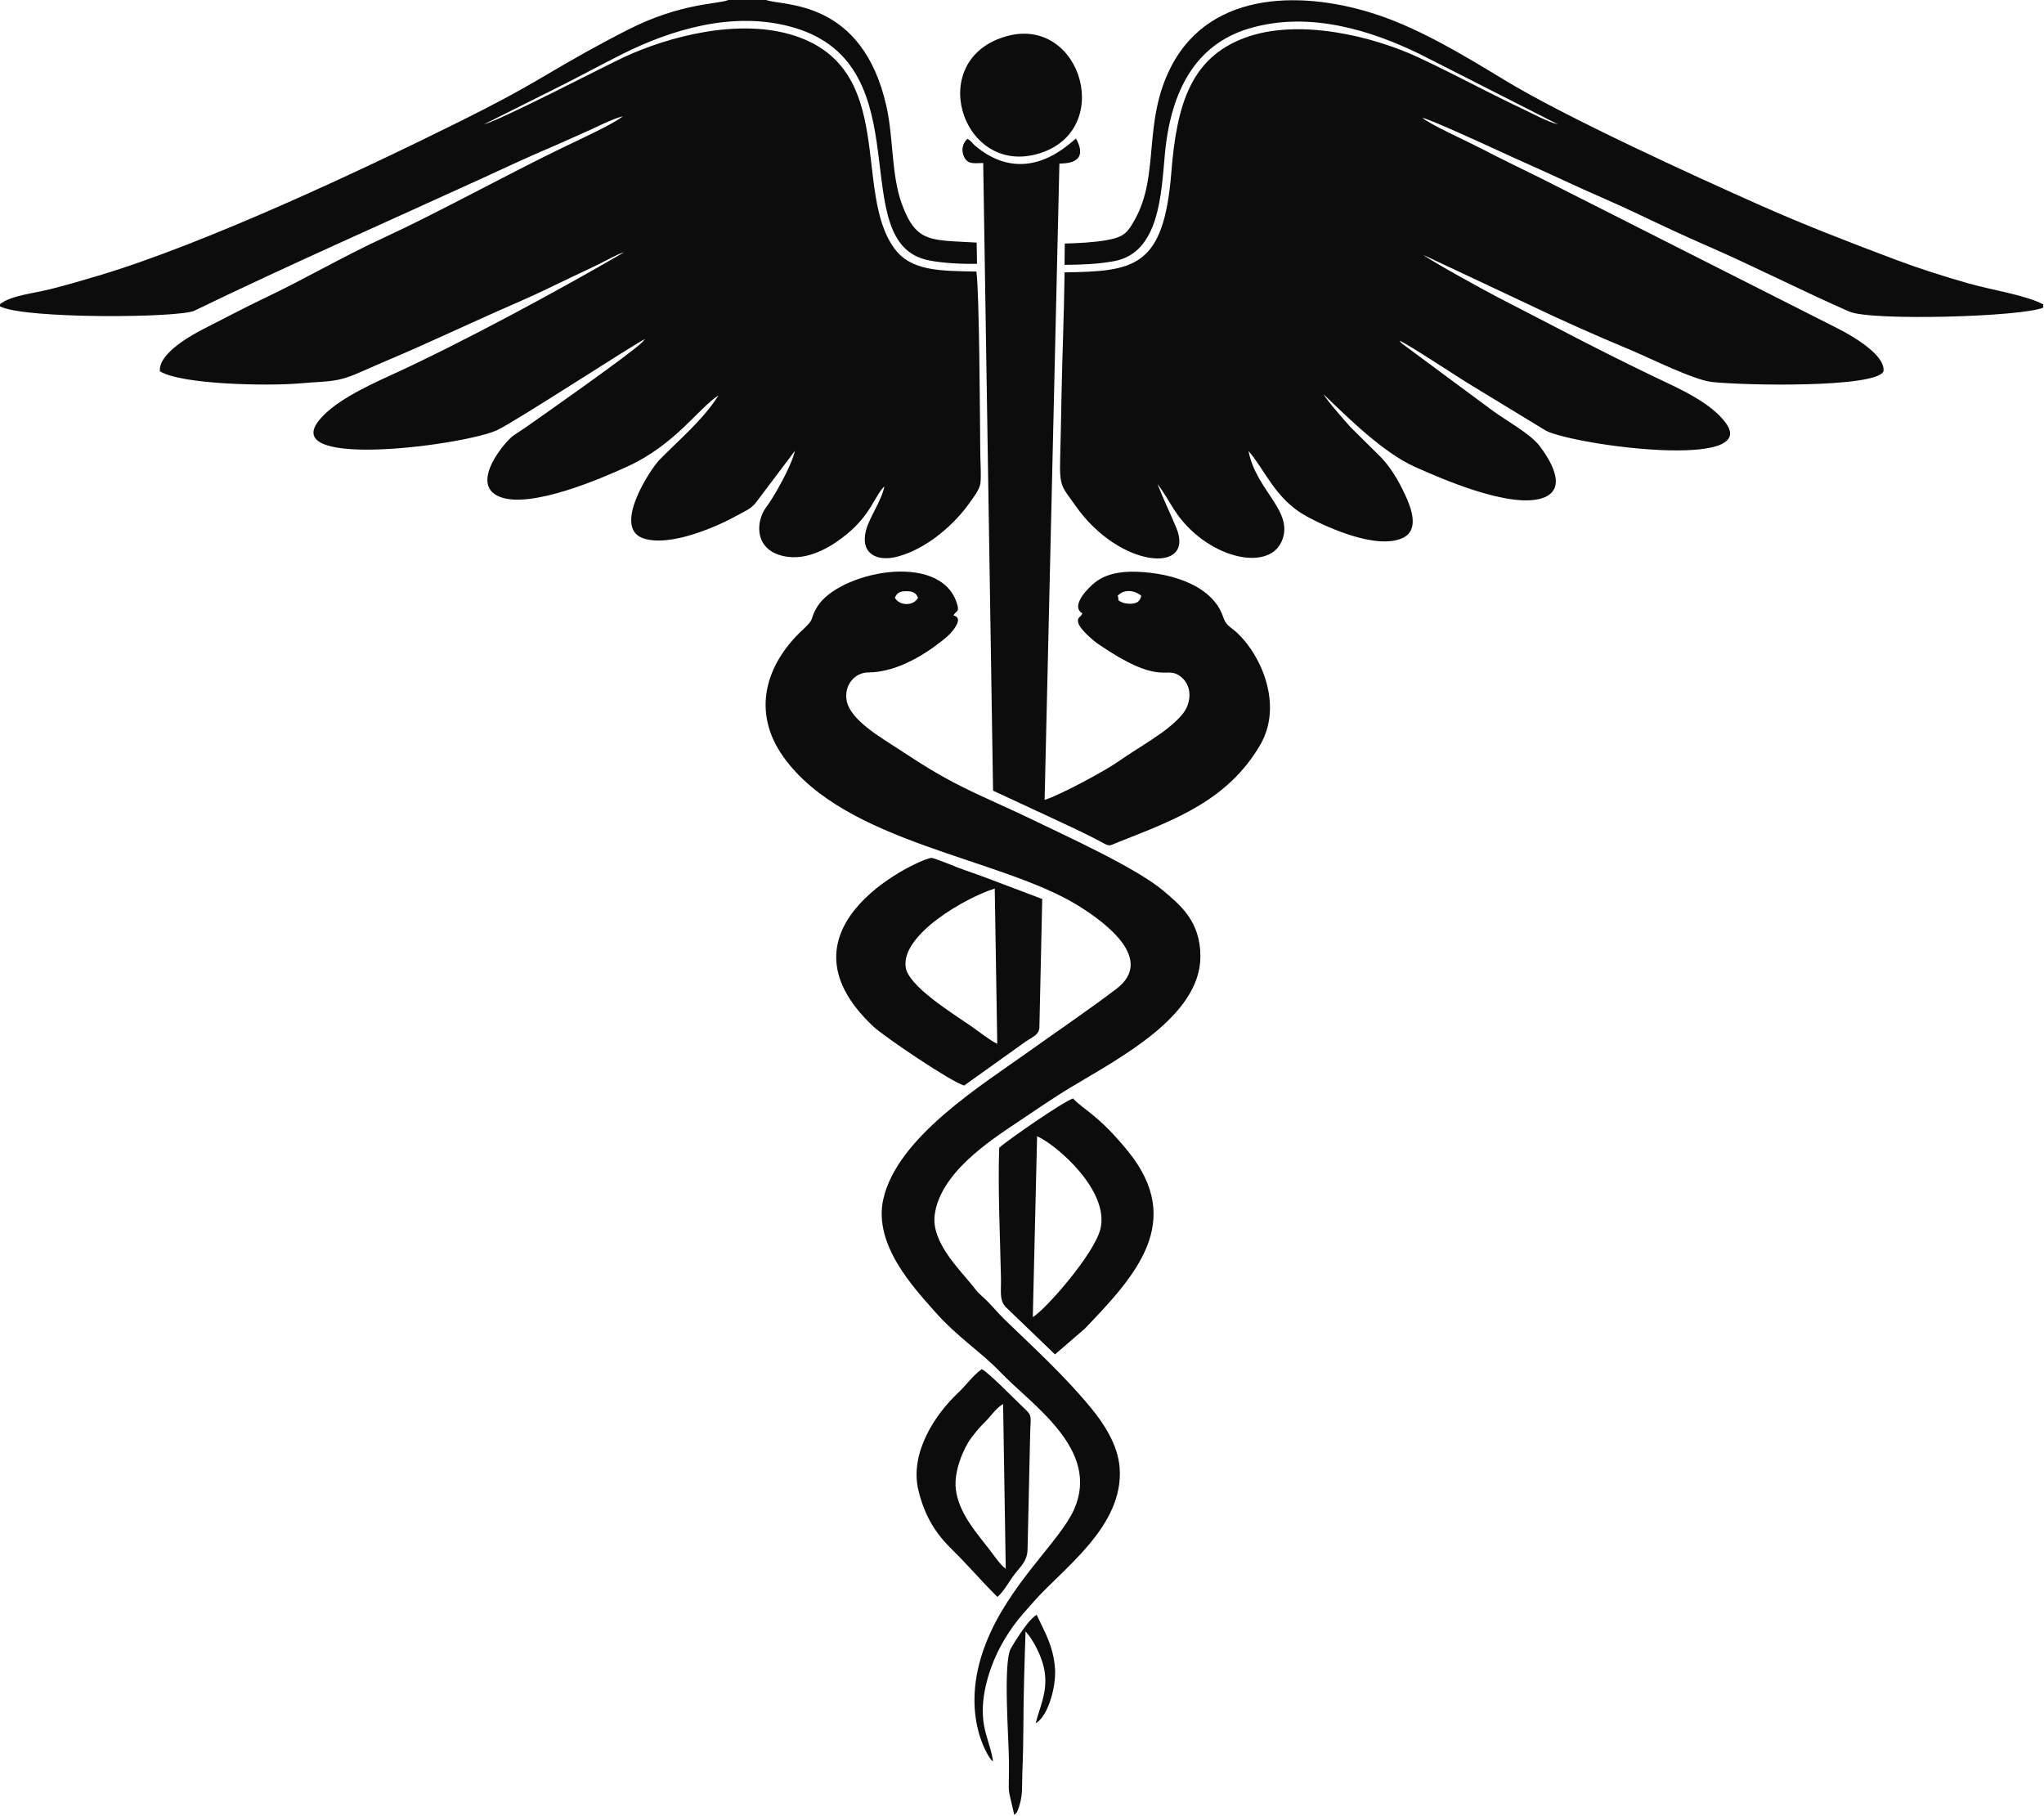
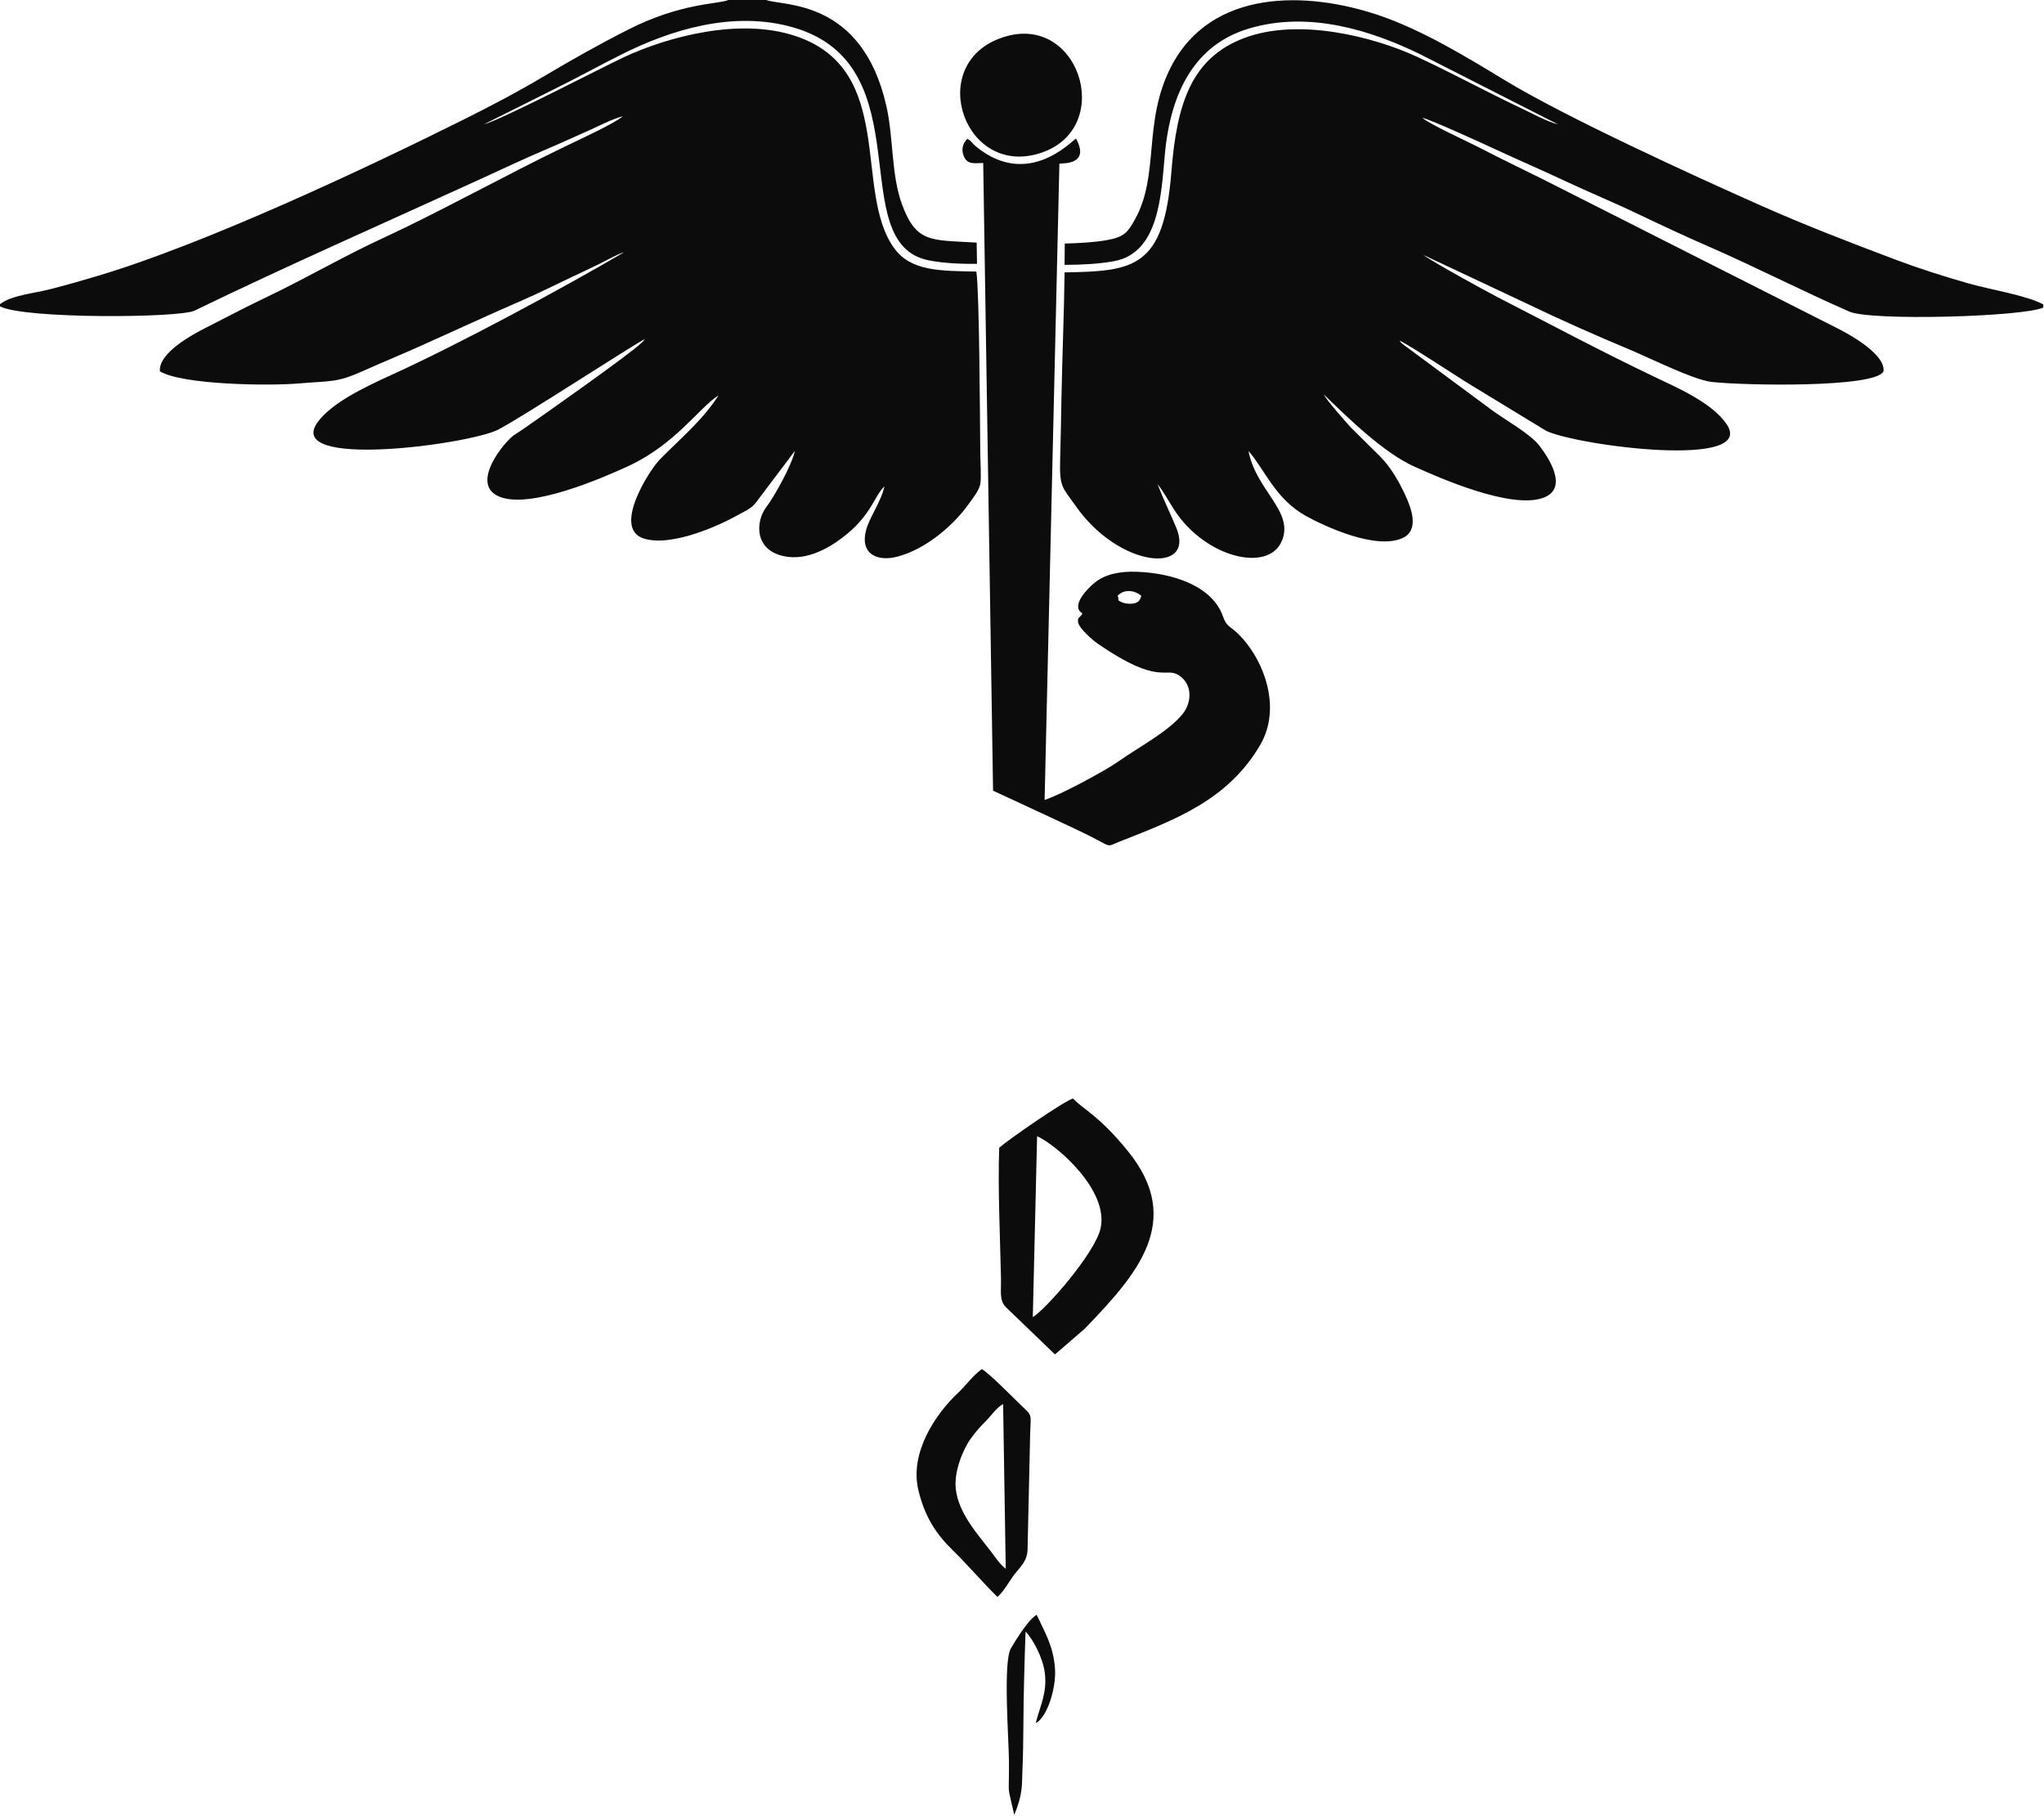
<svg xmlns="http://www.w3.org/2000/svg" width="179" height="159" viewBox="0 0 179 159" fill="none">
  <path fill-rule="evenodd" clip-rule="evenodd" d="M178.936 26.936V26.658C177.491 25.867 174.299 25.364 172.394 24.821C170.255 24.212 168.041 23.506 166.064 22.762C161.969 21.221 158.077 19.719 154.204 18C148.206 15.338 137.099 10.254 131.781 7.025C128.536 5.055 124.577 2.628 120.715 1.326C114.415 -0.798 106.088 -0.98 102.567 5.819C100.038 10.702 101.592 15.299 99.375 19.241C98.773 20.312 98.483 20.748 96.961 21.021C95.763 21.236 94.463 21.291 93.245 21.327L93.227 23.192C94.694 23.189 96.169 23.123 97.552 22.872C101.541 22.152 101.688 16.979 102.014 13.476C102.529 7.941 104.708 3.917 109.316 2.517C114.686 0.885 120.203 2.733 124.305 4.719L136.452 10.896C135.493 10.662 134.08 9.88 133.225 9.481C132.182 8.995 131.211 8.502 130.232 8.013C128.218 7.005 126.246 5.967 124.159 5C120.271 3.199 113.747 1.551 109.004 3.314C104.319 5.056 103.051 9.092 102.58 15.072C101.918 23.452 99.335 23.759 93.229 23.851C93.184 27.471 93.027 31.107 92.957 34.757C92.922 36.592 92.894 38.373 92.841 40.2C92.768 42.719 93.046 42.649 94.185 44.283C98.01 49.771 104.704 50.31 103.013 46.218C102.497 44.968 101.891 43.751 101.372 42.401C101.848 42.973 102.395 43.976 102.865 44.695C105.553 48.808 111.009 50.156 112.228 47.431C113.406 44.797 109.997 42.991 109.336 39.492C110.755 41.102 111.673 43.701 114.385 45.194C115.988 46.078 120.479 48.178 122.819 47.12C124.355 46.425 123.575 44.438 123.022 43.265C122.459 42.068 121.794 40.939 120.938 40.047L118.272 37.407C117.74 36.803 116.275 35.17 115.909 34.523C118.071 36.619 121.179 39.66 123.881 40.869C126.037 41.833 132.235 44.592 135.101 43.608C137.455 42.8 135.58 40.031 134.811 39.03C134.011 37.988 131.889 36.818 130.741 35.979L122.784 30.09C122.612 29.916 122.705 30.028 122.56 29.828C123.271 30.111 127.788 33.108 128.987 33.822L135.415 37.734C138.189 39.039 154.03 41.109 151.167 37.087C149.84 35.222 146.926 33.975 144.902 33.007C139.862 30.595 136.011 28.514 131.187 26.042C130.152 25.512 125.345 22.869 124.664 22.331L133.714 26.588C136.704 28.028 139.699 29.352 142.792 30.646C144.447 31.339 148.333 33.275 149.909 33.448C152.766 33.763 164.234 33.975 164.942 32.523C165.146 31.097 162.207 29.402 160.912 28.749L134.936 15.607C133.132 14.709 131.495 13.94 129.706 13.002C128.663 12.455 125.166 10.876 124.559 10.31C125.38 10.513 129.879 12.575 130.914 13.056C133.051 14.049 135.001 14.884 137.153 15.893C139.249 16.876 141.273 17.701 143.41 18.723C145.434 19.69 147.464 20.643 149.531 21.542C153.687 23.352 157.809 25.473 161.951 27.286C163.857 28.12 177.109 27.748 178.936 26.936Z" fill="#0C0C0D" />
  <path fill-rule="evenodd" clip-rule="evenodd" d="M0 26.635V26.829C2.132 27.943 15.709 27.848 17.037 27.202C24.732 23.461 34.032 19.357 41.916 15.754C43.954 14.822 46.059 13.824 48.175 12.929C49.222 12.487 50.256 11.999 51.375 11.513C52.295 11.114 53.553 10.432 54.54 10.181C53.844 10.807 50.432 12.368 49.289 12.921C44.352 15.308 38.261 18.673 33.675 20.785C30.073 22.443 26.811 24.37 23.197 26.09C21.462 26.916 19.681 27.866 17.995 28.717C16.78 29.331 13.848 30.941 14.005 32.516C15.941 33.692 23.495 33.81 26.207 33.575C28.98 33.335 29.453 33.539 31.821 32.474C33.292 31.813 34.935 31.136 36.405 30.482C39.541 29.088 42.559 27.675 45.663 26.331C47.216 25.659 48.689 24.911 50.225 24.187C50.989 23.828 51.757 23.469 52.501 23.104C53.12 22.801 54.068 22.254 54.657 22.088C48.998 25.393 40.281 30.1 34.182 32.877C31.83 33.947 29.105 35.273 27.867 36.901C24.659 41.119 40.92 38.942 43.574 37.647C45.381 36.766 55.744 29.999 56.487 29.686L56.269 29.937C56.247 29.959 56.217 29.989 56.195 30.011C55.064 31.09 47.599 36.332 46.1 37.378C45.722 37.642 45.387 37.855 45.011 38.105C44.232 38.624 41.097 42.355 43.691 43.475C46.412 44.649 52.875 41.797 54.912 40.867C59.16 38.928 61.187 35.723 62.924 34.623C61.526 36.812 59.55 38.428 57.775 40.244C56.878 41.162 53.599 46.254 56.362 47.151C58.753 47.926 62.95 46.044 64.607 45.108C65.286 44.725 65.746 44.576 66.182 44.031L69.614 39.479C69.317 40.81 67.779 43.52 67.11 44.4C66.128 45.688 66.011 48.367 68.984 48.759C71.097 49.038 73.114 47.64 74.207 46.735C76.306 44.998 76.601 43.398 77.453 42.588C77.166 43.93 76.158 45.259 75.848 46.413C75.296 48.467 76.768 49.225 78.598 48.741C81.253 48.039 83.664 45.8 84.853 44.106C85.169 43.657 85.795 42.904 85.861 42.297C85.936 41.613 85.851 40.383 85.845 39.642C85.816 36.358 85.767 25.648 85.505 23.78C82.367 23.716 79.795 23.771 78.316 21.747C74.679 16.768 78.548 6.119 69.663 3.153C64.757 1.515 58.452 3.227 54.642 5.006C52.774 5.878 43.921 10.484 42.36 10.896L48.507 7.821C50.594 6.792 52.457 5.755 54.506 4.731C58.555 2.706 64.186 0.834 69.567 2.43C80.907 5.795 73.849 21.297 81.323 22.795C82.573 23.046 84.178 23.128 85.561 23.101L85.529 21.244C81.532 20.997 80.248 21.327 78.981 17.869C78.045 15.316 78.254 12.094 77.628 9.308C75.5 -0.148 68.543 0.556 67.104 7.24792e-05H63.786C62.893 0.38 59.68 0.225 55.017 2.59C52.349 3.943 50.106 5.221 47.731 6.625C45.221 8.109 43.09 9.231 40.372 10.584C31.571 14.967 17.908 21.359 8.652 24.13C7.275 24.542 5.755 24.986 4.285 25.351C2.892 25.697 0.976 25.868 0 26.635Z" fill="#0C0C0D" />
-   <path fill-rule="evenodd" clip-rule="evenodd" d="M78.365 52.344C78.556 51.917 78.791 51.763 79.403 51.77C79.985 51.777 80.228 51.94 80.393 52.344C80.008 53.084 78.789 53.079 78.365 52.344ZM83.499 53.88C83.753 53.431 84.077 53.653 83.769 52.744C82.241 48.227 73.382 50.113 71.552 53.157C70.855 54.317 71.442 54.088 70.315 55.132C67.03 58.172 65.789 62.361 68.628 66.311C74.059 73.865 87.651 75.091 94.457 79.326C96.845 80.812 101.156 84.021 97.765 86.593C95.307 88.458 92.837 90.121 90.274 91.955C86.058 94.973 78.562 99.569 77.351 105.021C76.477 108.953 79.95 112.688 81.837 114.819C83.954 117.21 85.845 118.308 87.641 120.189C90.38 123.056 96.388 126.929 94.064 132.171C92.813 134.992 88.41 138.64 86.349 143.869C83.812 150.306 86.843 154.295 86.892 154.189C86.902 154.166 86.939 154.244 86.963 154.271C86.852 153.244 86.377 152.217 86.177 151.108C85.968 149.955 86.071 148.735 86.329 147.621C86.822 145.485 87.728 143.79 88.755 142.361C89.294 141.611 89.965 140.892 90.539 140.238C93.067 137.359 98.421 133.669 98.053 128.55C97.901 126.435 96.544 124.512 95.561 123.313C93.228 120.469 90.559 118.051 87.968 115.538C87.273 114.865 86.756 114.175 86.046 113.549C85.561 113.121 85.474 112.968 85.115 112.519C84.044 111.181 81.56 108.778 81.85 106.422C82.301 102.77 86.609 99.932 89.074 98.292C90.595 97.281 92.117 96.213 93.715 95.25C98.006 92.662 105.127 89.004 105.123 83.751C105.121 80.688 103.388 79.283 101.909 78.026C99.522 75.997 93.444 73.253 90.326 71.736C88.379 70.788 86.276 69.906 84.315 68.928C82.074 67.811 80.565 66.825 78.703 65.602C77.189 64.608 74.476 63.078 74.147 61.363C73.894 60.039 74.823 58.887 76.041 58.883C78.323 58.877 80.655 57.547 82.327 56.245C82.787 55.887 83.146 55.611 83.486 55.161C84.353 54.014 83.587 53.949 83.499 53.88Z" fill="#0C0C0D" />
  <path fill-rule="evenodd" clip-rule="evenodd" d="M97.878 52.167C98.444 51.563 99.357 51.676 99.946 52.173C99.821 52.657 99.605 52.857 98.967 52.872C98.779 52.877 98.415 52.815 98.287 52.758C97.729 52.508 98.055 52.605 97.878 52.167ZM91.48 70.043L92.775 14.329C93.029 14.284 95.501 14.472 94.232 12.134C93.83 12.348 90.094 16.473 85.606 12.936C85.015 12.47 85.15 12.39 84.715 12.159C84.254 12.589 84.156 13.22 84.459 13.796C84.794 14.434 85.383 14.275 86.103 14.274L86.966 69.237L93.347 72.202C94.437 72.718 95.341 73.138 96.437 73.732C97.256 74.175 97.104 74.069 98.007 73.713C102.918 71.776 107.512 70.088 110.353 65.244C112.404 61.747 110.446 57.281 108.192 55.287C107.691 54.843 107.38 54.795 107.105 53.996C106.189 51.33 102.751 50.179 99.534 50.068C98.024 50.015 96.768 50.292 95.849 51.037C95.294 51.486 93.701 53.059 94.788 53.714C94.614 54.114 94.325 53.999 94.418 54.504C94.521 55.058 95.717 56.084 96.177 56.398C101.54 60.074 102.026 58.362 103.228 59.129C104.442 59.902 104.391 61.502 103.57 62.517C102.309 64.077 99.755 65.395 97.947 66.676C96.787 67.498 92.738 69.677 91.48 70.043Z" fill="#0C0C0D" />
-   <path fill-rule="evenodd" clip-rule="evenodd" d="M87.333 91.406C86.606 91.049 85.836 90.409 85.115 89.909C83.339 88.679 79.538 86.35 79.312 84.684C78.925 81.828 84.562 78.605 87.113 77.809L87.333 91.406ZM89.568 91.389C90.419 90.767 90.918 90.692 91.021 90.037L91.272 78.723L86.416 76.888C85.648 76.59 84.793 76.316 83.956 75.999C83.472 75.816 81.991 75.195 81.593 75.124C80.96 75.011 67.099 81.08 76.476 89.884C77.432 90.782 83.34 94.77 84.436 95.058L89.568 91.389Z" fill="#0C0C0D" />
  <path fill-rule="evenodd" clip-rule="evenodd" d="M90.822 99.496C92.555 100.274 97.107 104.223 96.385 107.545C95.904 109.758 91.49 114.75 90.446 115.335L90.822 99.496ZM94.999 116.349C99.486 111.685 103.769 106.968 98.793 100.824C96.187 97.608 94.794 97.113 93.969 96.189C93.023 96.516 88.331 99.784 87.504 100.501C87.378 104.123 87.584 108.277 87.659 111.947C87.682 113.075 87.496 113.839 88.075 114.454L92.389 118.604L94.999 116.349Z" fill="#0C0C0D" />
  <path fill-rule="evenodd" clip-rule="evenodd" d="M87.845 122.95L88.077 137.376C87.569 136.991 87.181 136.389 86.774 135.854C85.637 134.356 83.947 132.551 83.7 130.377C83.526 128.852 84.365 126.847 85.034 125.947C85.507 125.31 85.77 125.009 86.327 124.45C86.806 123.968 87.247 123.283 87.845 122.95ZM87.348 139.84C87.917 139.355 88.384 138.459 88.849 137.852C89.371 137.172 89.957 136.719 89.987 135.686L90.215 125.533C90.263 123.806 90.44 124.019 89.472 123.108C88.87 122.542 86.528 120.138 85.973 119.894C85.169 120.48 84.626 121.289 83.875 121.995C81.901 123.852 79.653 127.225 80.422 130.472C80.988 132.862 82.027 134.378 83.407 135.724C84.755 137.04 86.009 138.525 87.348 139.84Z" fill="#0C0C0D" />
  <path fill-rule="evenodd" clip-rule="evenodd" d="M88.194 3.158C81.02 5.107 84.129 15.217 90.707 13.52C97.726 11.711 94.778 1.369 88.194 3.158Z" fill="#0C0C0D" />
-   <path fill-rule="evenodd" clip-rule="evenodd" d="M88.822 158.927C89.039 158.717 89.071 158.764 89.278 158.092C89.588 157.084 89.485 156.275 89.532 155.174C89.592 153.78 89.615 152.427 89.622 151.031C89.634 148.383 89.719 145.541 89.812 142.864C90.497 143.593 91.326 145.179 91.496 146.47C91.732 148.263 91.04 149.486 90.701 150.901C91.738 150.347 92.499 147.785 92.391 146.145C92.257 144.124 91.469 142.892 90.784 141.404C90.58 141.538 90.691 141.461 90.517 141.606C90.486 141.633 90.394 141.714 90.364 141.743C89.829 142.252 88.862 143.738 88.518 144.362C87.829 145.613 88.347 152.327 88.358 154.241C88.378 157.663 88.167 155.968 88.822 158.927Z" fill="#0C0C0D" />
+   <path fill-rule="evenodd" clip-rule="evenodd" d="M88.822 158.927C89.588 157.084 89.485 156.275 89.532 155.174C89.592 153.78 89.615 152.427 89.622 151.031C89.634 148.383 89.719 145.541 89.812 142.864C90.497 143.593 91.326 145.179 91.496 146.47C91.732 148.263 91.04 149.486 90.701 150.901C91.738 150.347 92.499 147.785 92.391 146.145C92.257 144.124 91.469 142.892 90.784 141.404C90.58 141.538 90.691 141.461 90.517 141.606C90.486 141.633 90.394 141.714 90.364 141.743C89.829 142.252 88.862 143.738 88.518 144.362C87.829 145.613 88.347 152.327 88.358 154.241C88.378 157.663 88.167 155.968 88.822 158.927Z" fill="#0C0C0D" />
</svg>